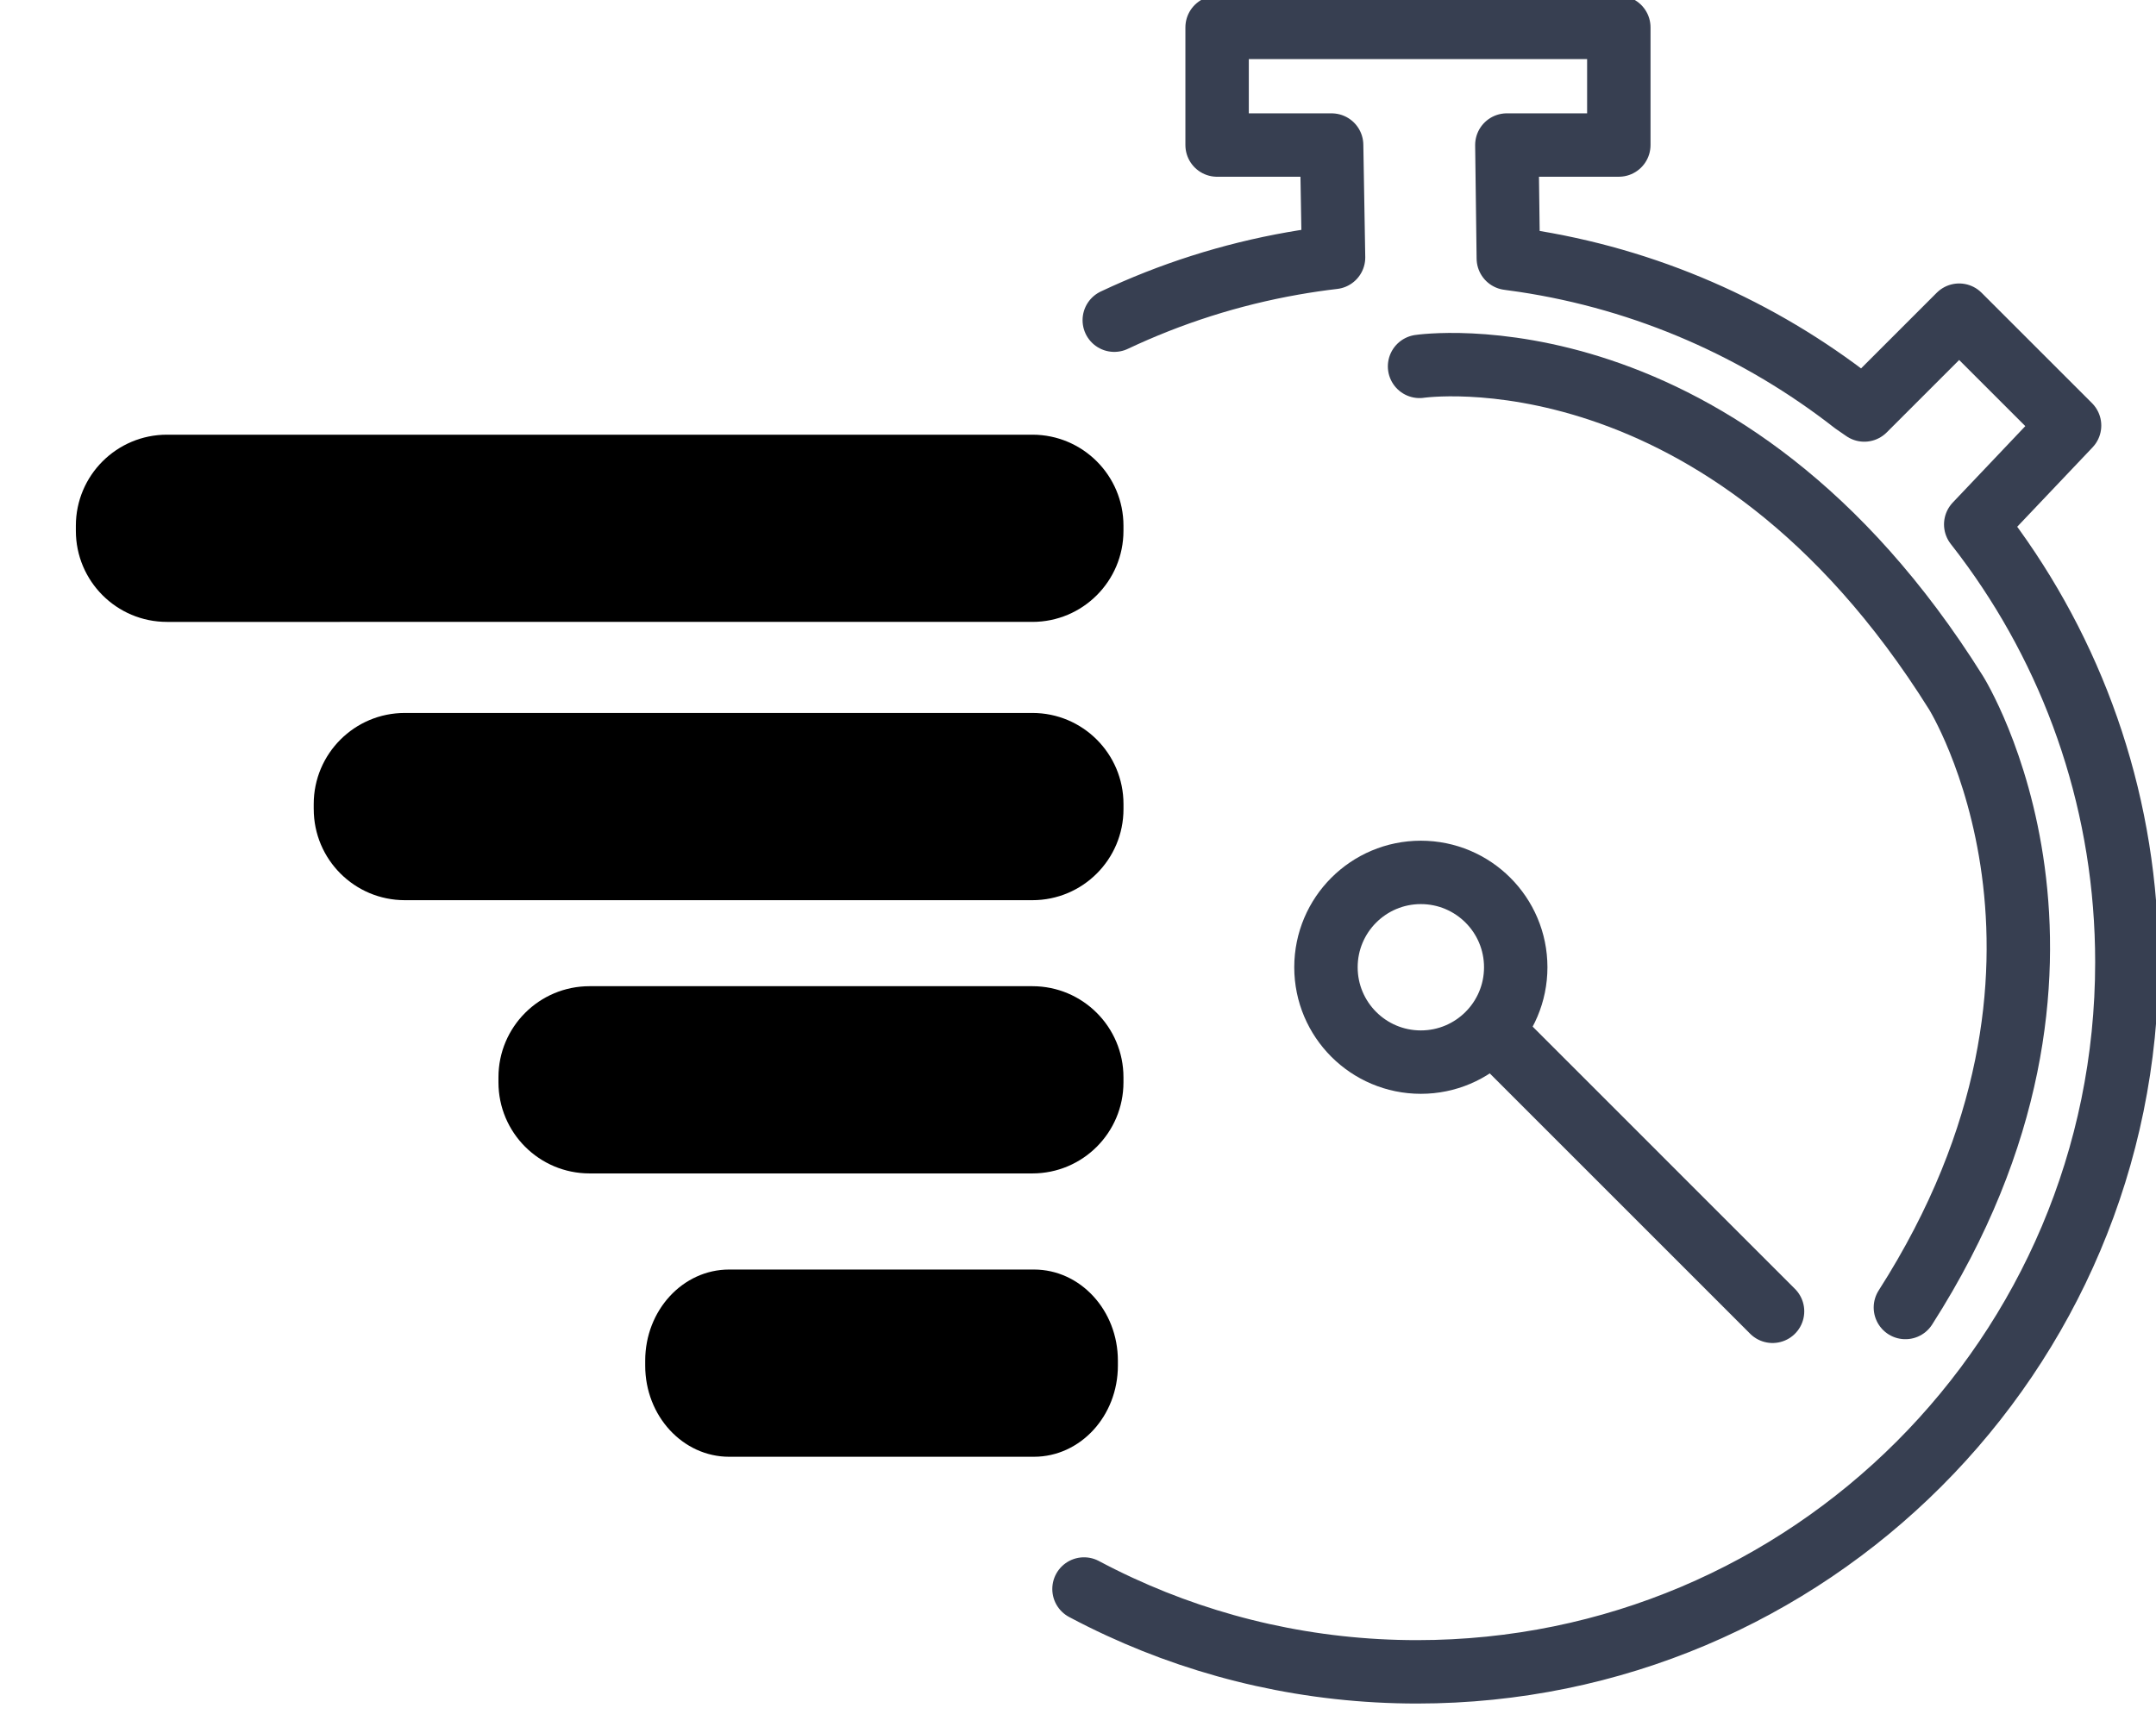
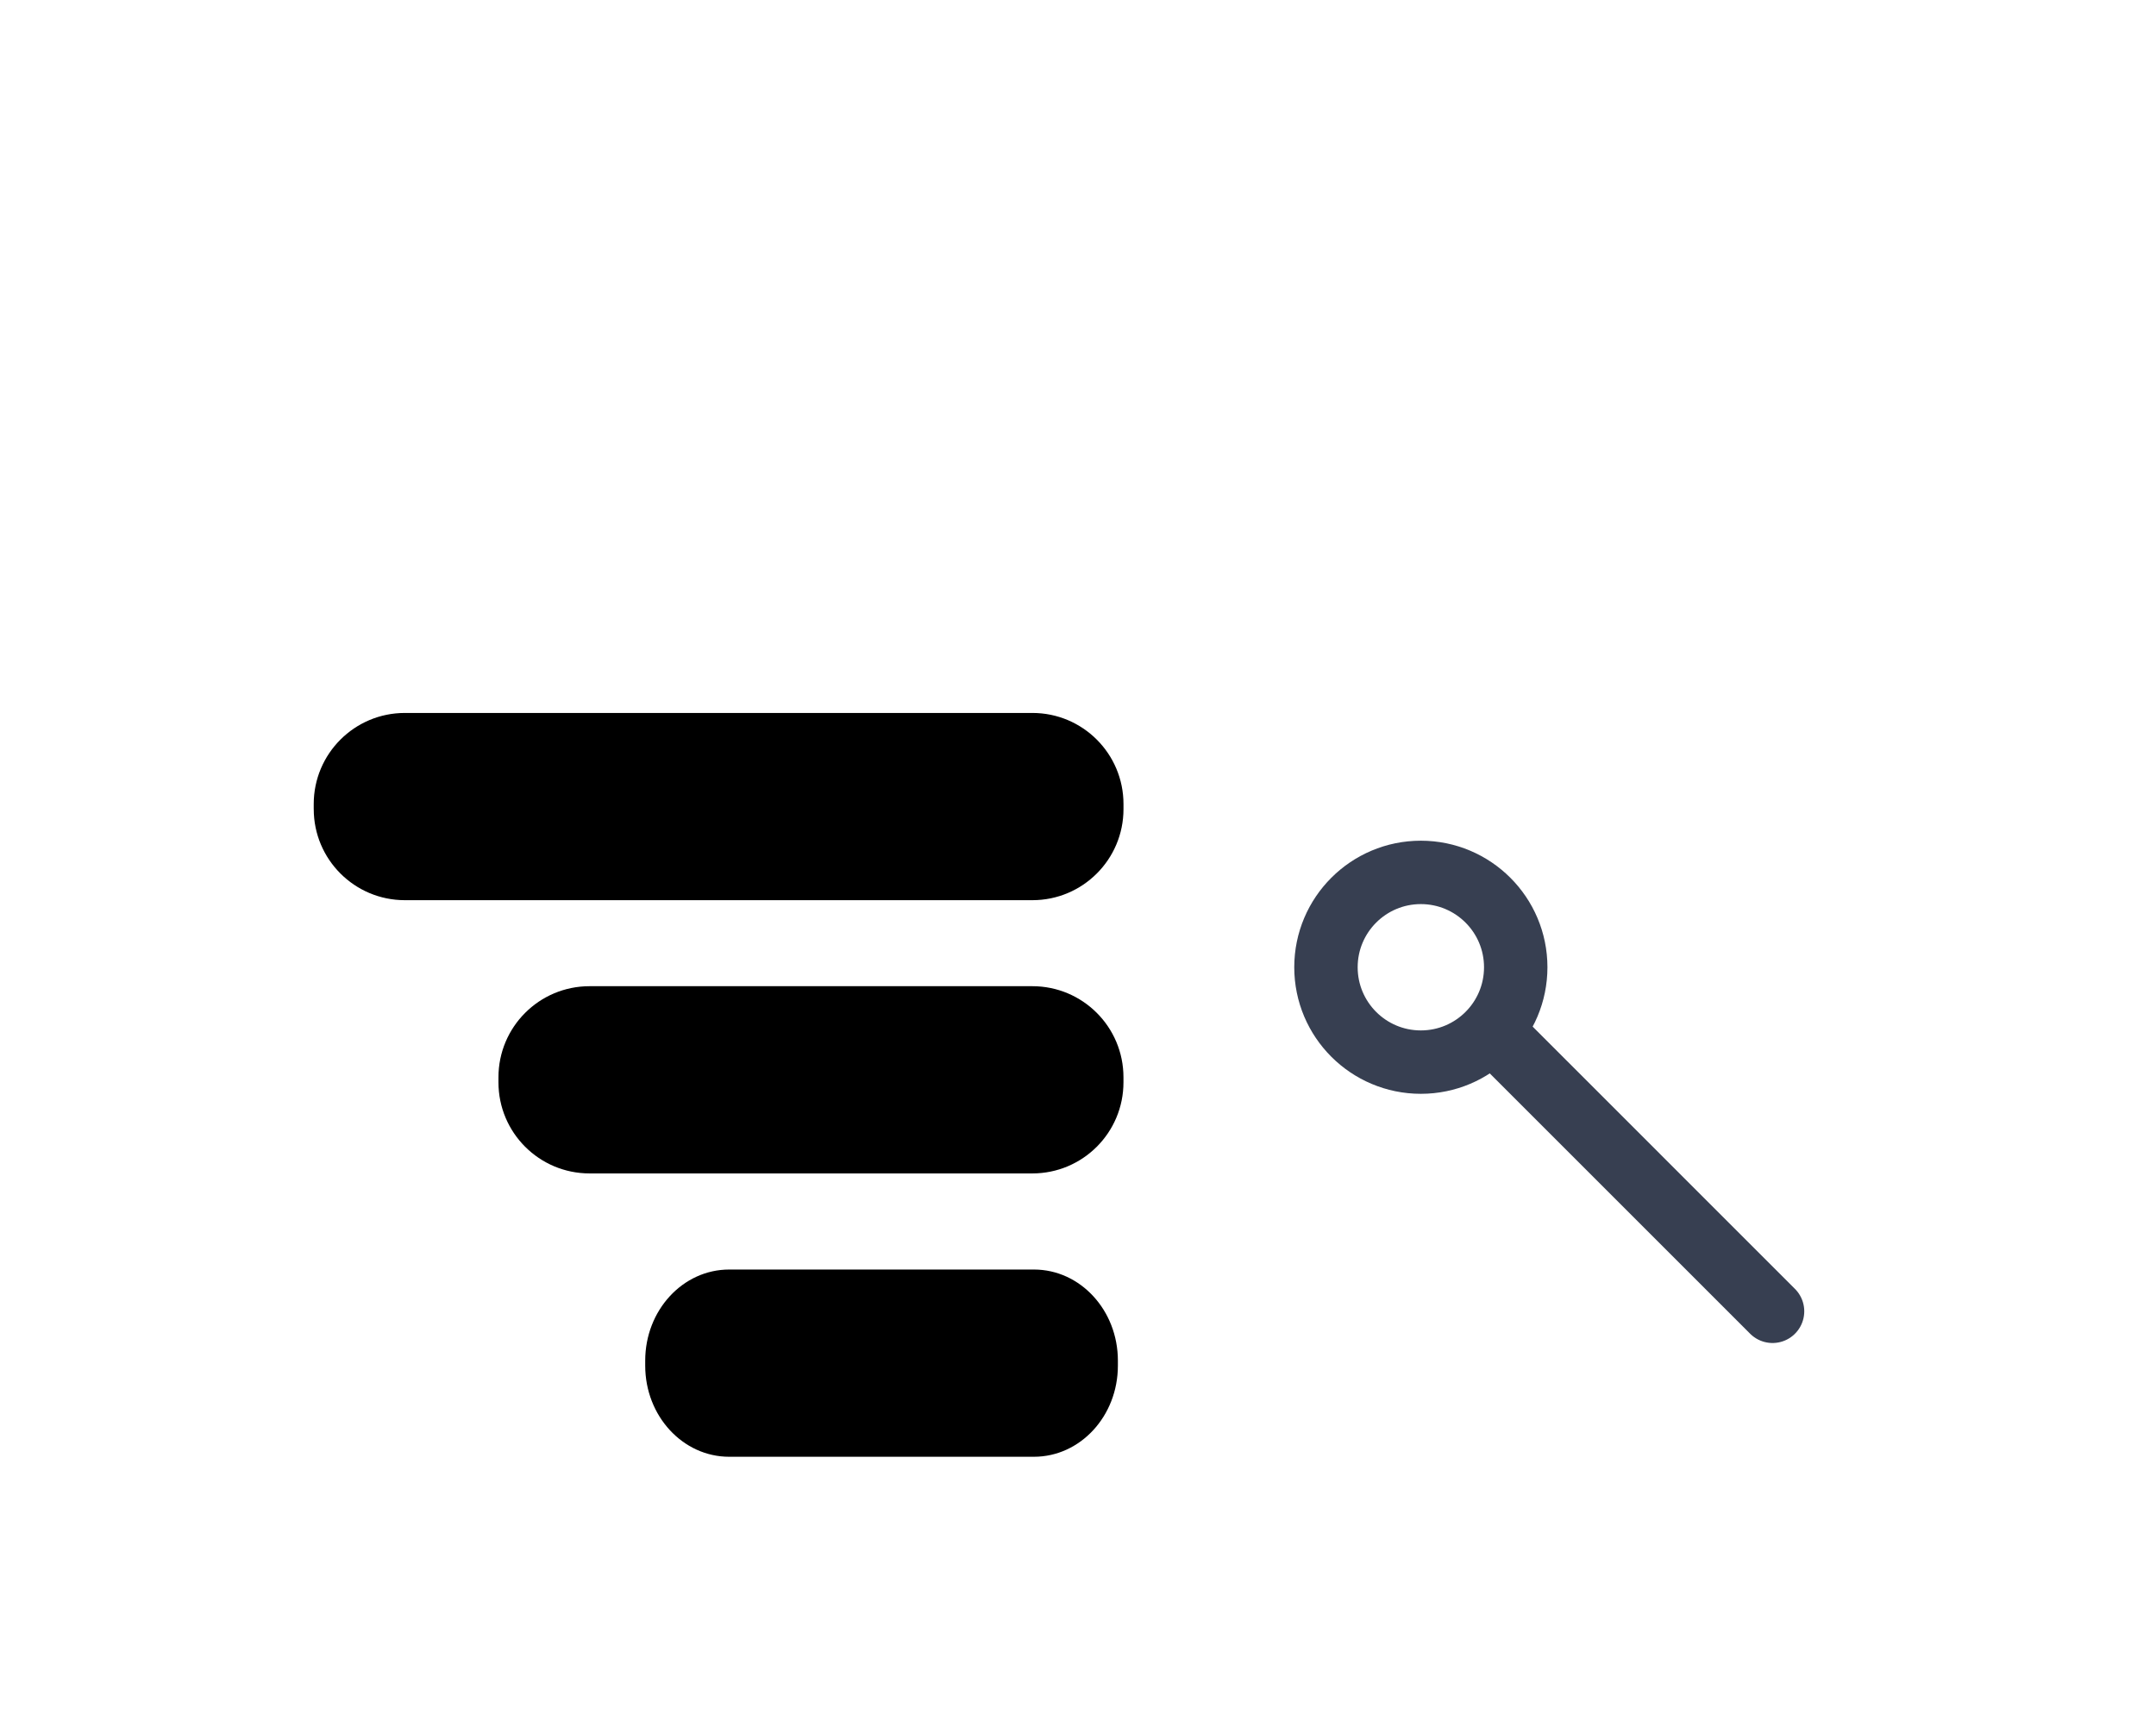
<svg xmlns="http://www.w3.org/2000/svg" version="1.1" x="0px" y="0px" width="102px" height="82px" viewBox="0 0.204 102 82" enable-background="new 0 0.204 102 82" xml:space="preserve">
  <defs>
</defs>
-   <path fill="none" stroke="#373f51" stroke-width="3" stroke-linecap="round" stroke-linejoin="round" d="M52.716,15.356  c2.649-1.251,5.489-2.166,8.463-2.689c0.632-0.111,1.268-0.205,1.911-0.28l-0.091-5.319h-5.418V1.5h19.005v5.567h-5.297l0.069,5.363  c0.142,0.018,0,0,0.141,0.02c0.191,0.025,0.384,0.053,0.575,0.08c5.835,0.878,11.181,3.258,15.628,6.732l0.497,0.344l4.488-4.488  l5.224,5.223l-4.44,4.679c0.288,0.367,0.568,0.739,0.842,1.12c3.97,5.515,6.309,12.283,6.309,19.598  c0,18.545-15.034,33.58-33.581,33.58c-5.027,0-9.796-1.105-14.078-3.086c-0.568-0.262-1.128-0.541-1.679-0.834" />
-   <path fill="none" stroke="#373f51" stroke-width="3" stroke-linecap="round" d="M67.159,17.542c0,0,14.365-2.154,25.38,15.443  c0,0,8.021,12.811-2.395,29.092" />
  <g>
-     <path d="M53.151,25.323c0,2.381-1.929,4.31-4.309,4.31H7.898c-2.379,0-4.309-1.929-4.309-4.31v-0.24   c0-2.379,1.93-4.309,4.309-4.309h40.944c2.38,0,4.309,1.93,4.309,4.309V25.323z" />
-   </g>
+     </g>
  <g>
    <path d="M14.843,38.492c0,2.38,1.93,4.31,4.311,4.31h29.689c2.38,0,4.309-1.93,4.309-4.31v-0.239c0-2.381-1.929-4.311-4.309-4.311   H19.153c-2.381,0-4.311,1.93-4.311,4.311V38.492z" />
  </g>
  <g>
    <path d="M52.887,64.829c0,2.381-1.776,4.311-3.97,4.311H34.495c-2.191,0-3.97-1.93-3.97-4.311v-0.238   c0-2.381,1.778-4.311,3.97-4.311h14.422c2.193,0,3.97,1.93,3.97,4.311V64.829z" />
  </g>
  <g>
    <path d="M53.151,51.421c0,2.381-1.929,4.311-4.309,4.311h-20.95c-2.381,0-4.31-1.93-4.31-4.311v-0.238   c0-2.381,1.929-4.311,4.31-4.311h20.95c2.38,0,4.309,1.93,4.309,4.311V51.421z" />
  </g>
  <circle fill="none" stroke="#373f51" stroke-width="3" stroke-linecap="round" stroke-linejoin="round" cx="67.22" cy="45.976" r="4.489" />
  <line fill="none" stroke="#373f51" stroke-width="3" stroke-linecap="round" stroke-linejoin="round" x1="83.859" y1="62.257" x2="70.926" y2="49.323" />
  <rect id="_x3C_Slice_x3E__1_" y="0.094" fill="none" width="102" height="82" />
</svg>